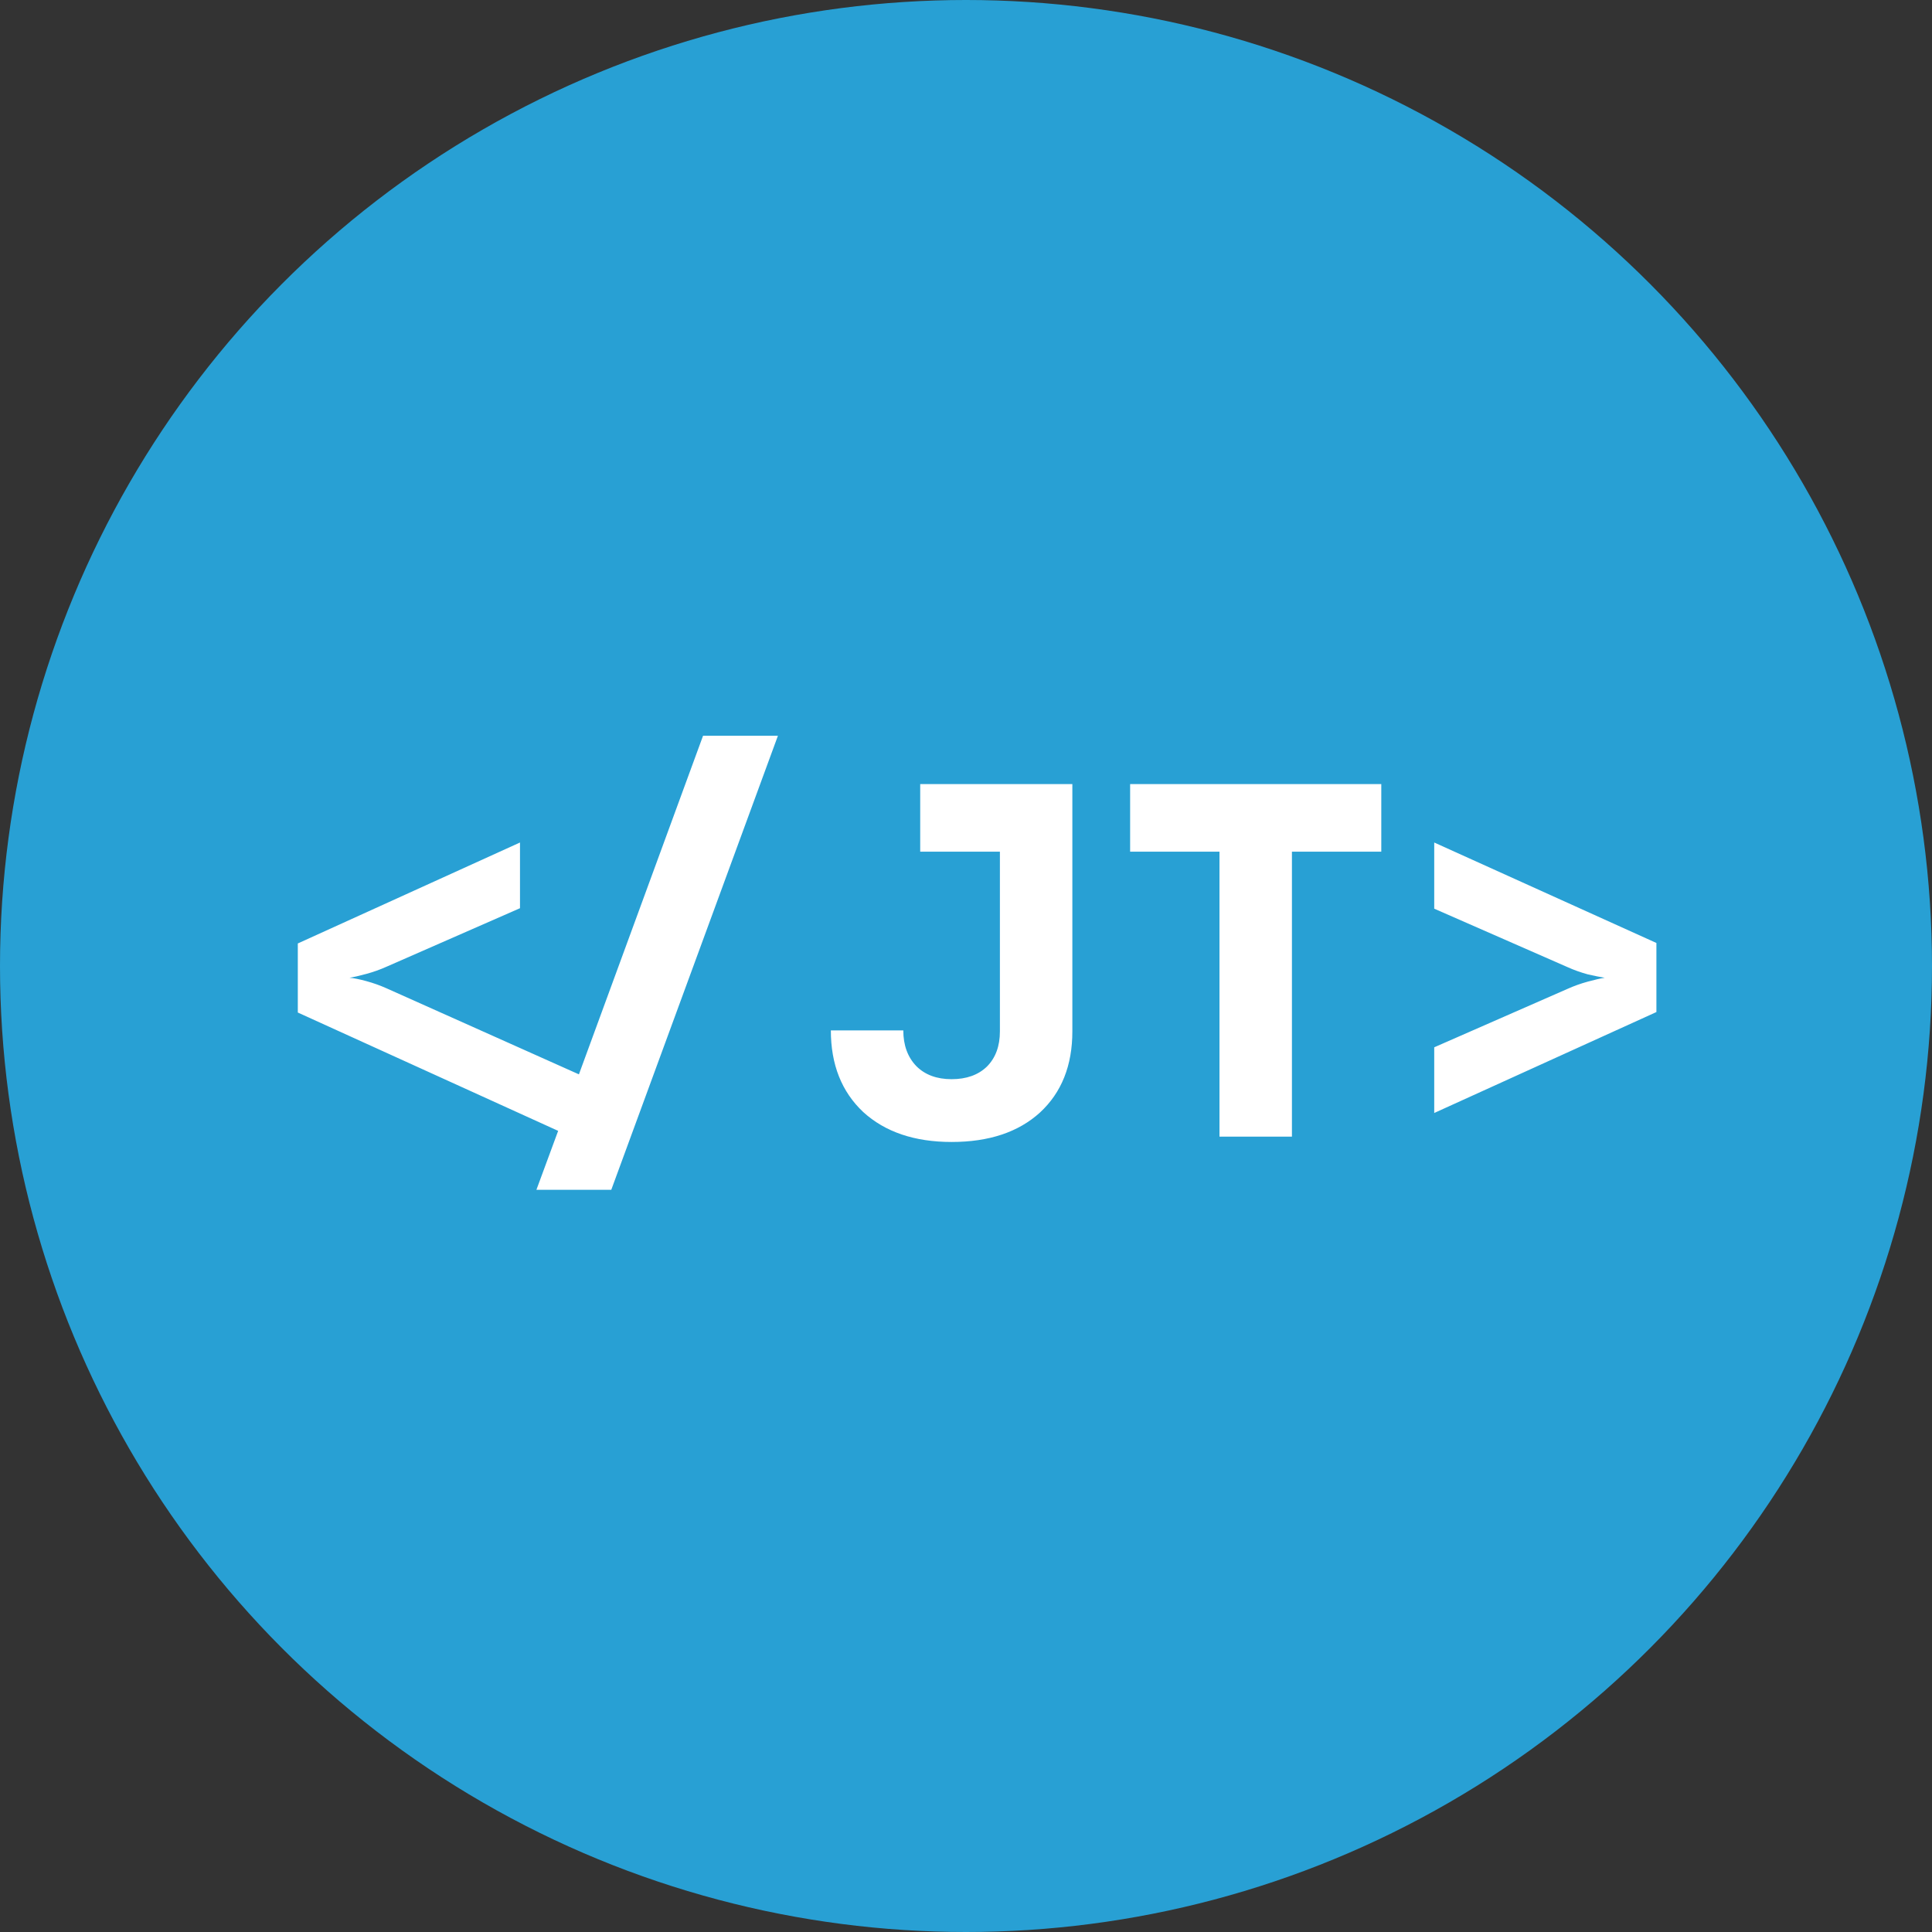
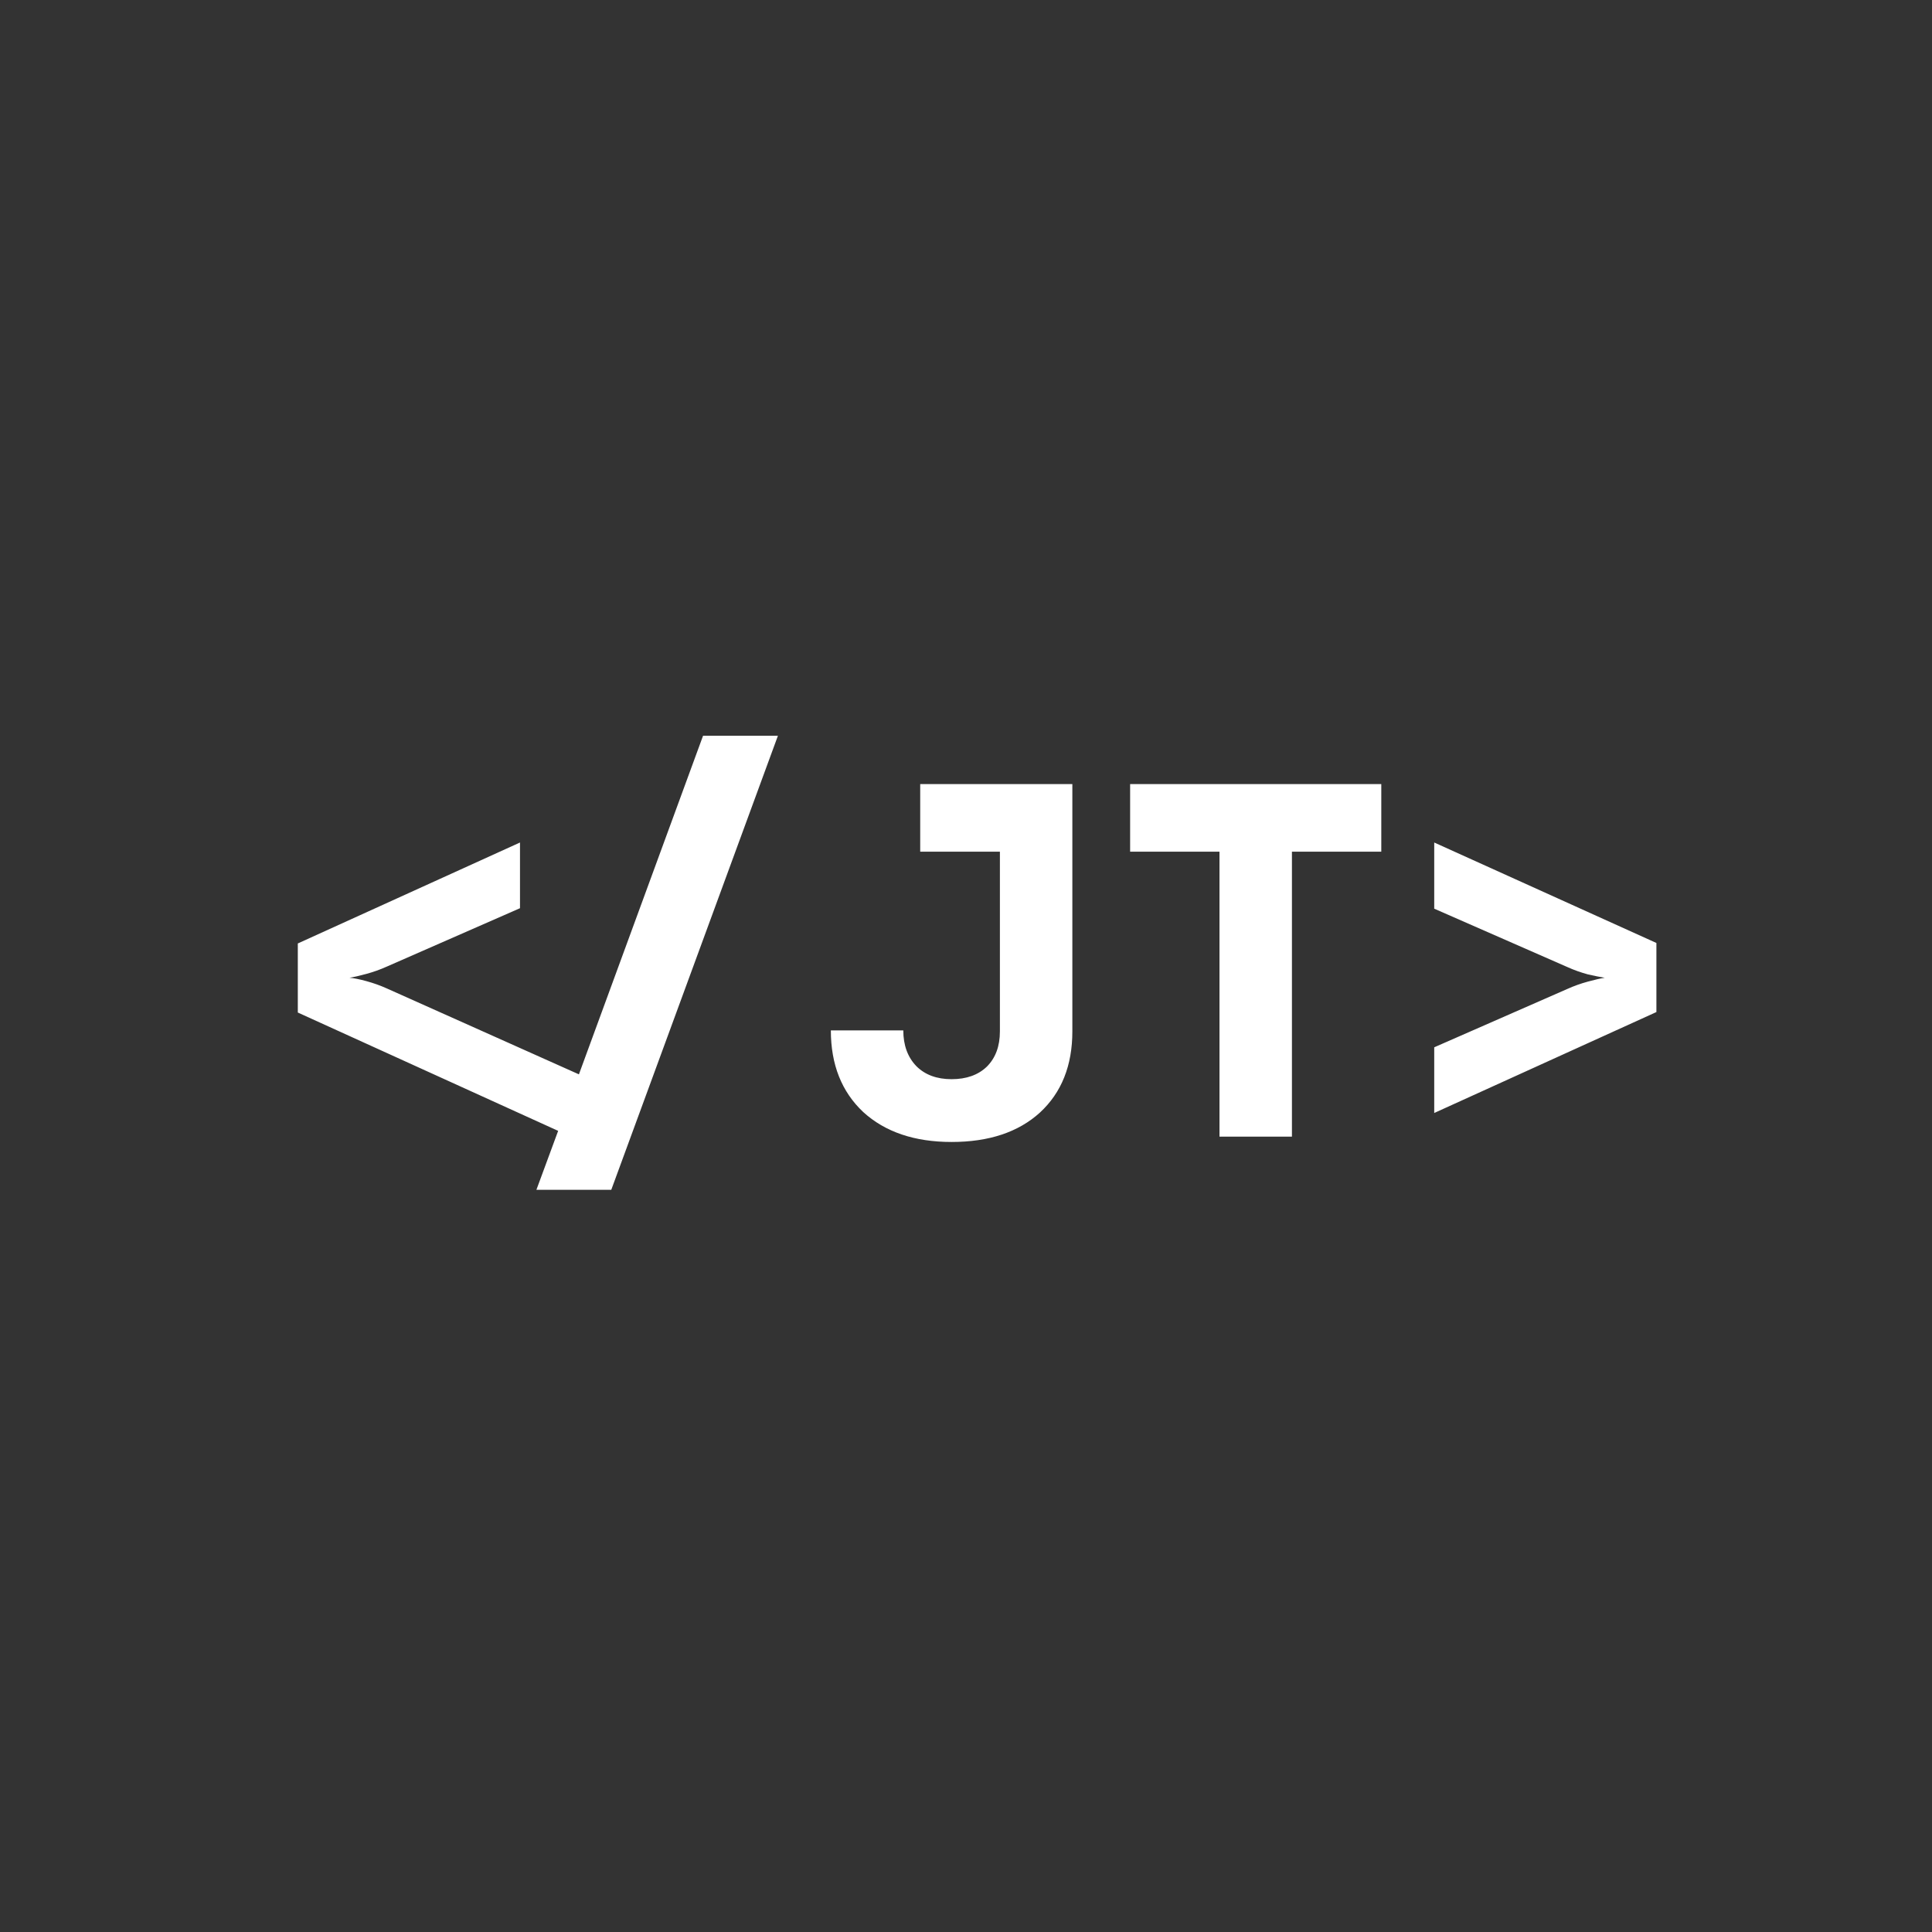
<svg xmlns="http://www.w3.org/2000/svg" width="600" height="600" viewBox="0 0 600 600" fill="none">
  <rect x="0" y="0" width="600" height="600" fill="#333333" stroke="none" />
-   <circle cx="300" cy="300" r="300" fill="#28A0D4" />
  <path d="M166.588 369.5L173.338 351.2L92.488 314.45V293L161.488 261.65V282.05L120.088 300.2C118.088 301.1 115.988 301.85 113.788 302.45C111.588 303.05 109.838 303.45 108.538 303.65C109.838 303.75 111.588 304.1 113.788 304.7C115.988 305.3 118.088 306.05 120.088 306.95L179.788 333.65L218.338 228.5H241.588L189.838 369.5H166.588ZM295.529 354.65C284.029 354.65 274.879 351.55 268.079 345.35C261.379 339.05 258.029 330.6 258.029 320H280.529C280.529 324.6 281.879 328.3 284.579 331.1C287.279 333.8 290.929 335.15 295.529 335.15C300.129 335.15 303.779 333.85 306.479 331.25C309.179 328.55 310.529 324.9 310.529 320.3V264.5H285.779V243.5H333.029V320.3C333.029 330.9 329.679 339.3 322.979 345.5C316.279 351.6 307.129 354.65 295.529 354.65ZM378.721 353V264.5H350.971V243.5H428.971V264.5H401.221V353H378.721ZM445.412 345.65V325.25L486.812 307.1C488.812 306.2 490.912 305.45 493.112 304.85C495.312 304.25 497.062 303.85 498.362 303.65C497.062 303.45 495.312 303.1 493.112 302.6C490.912 302 488.812 301.25 486.812 300.35L445.412 282.2V261.65L514.412 292.85V314.3L445.412 345.65Z" fill="white" />
</svg>